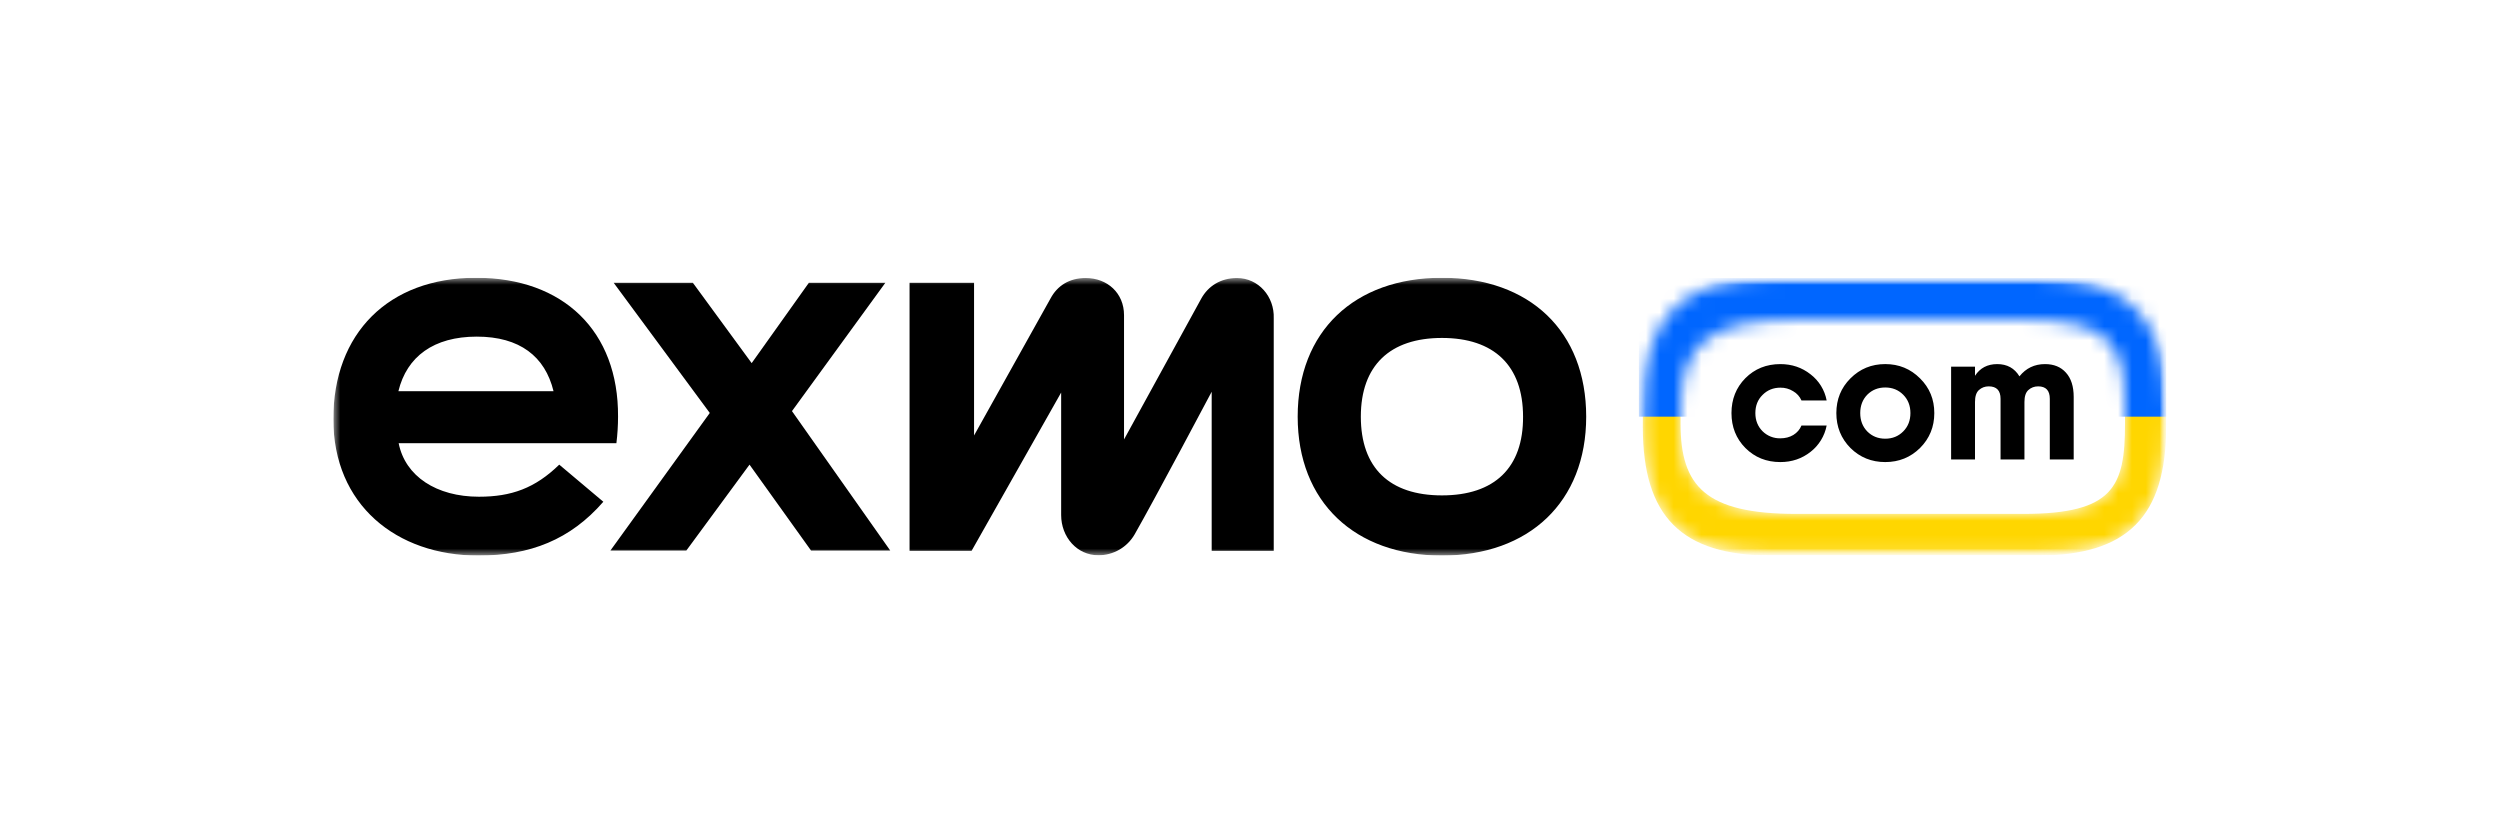
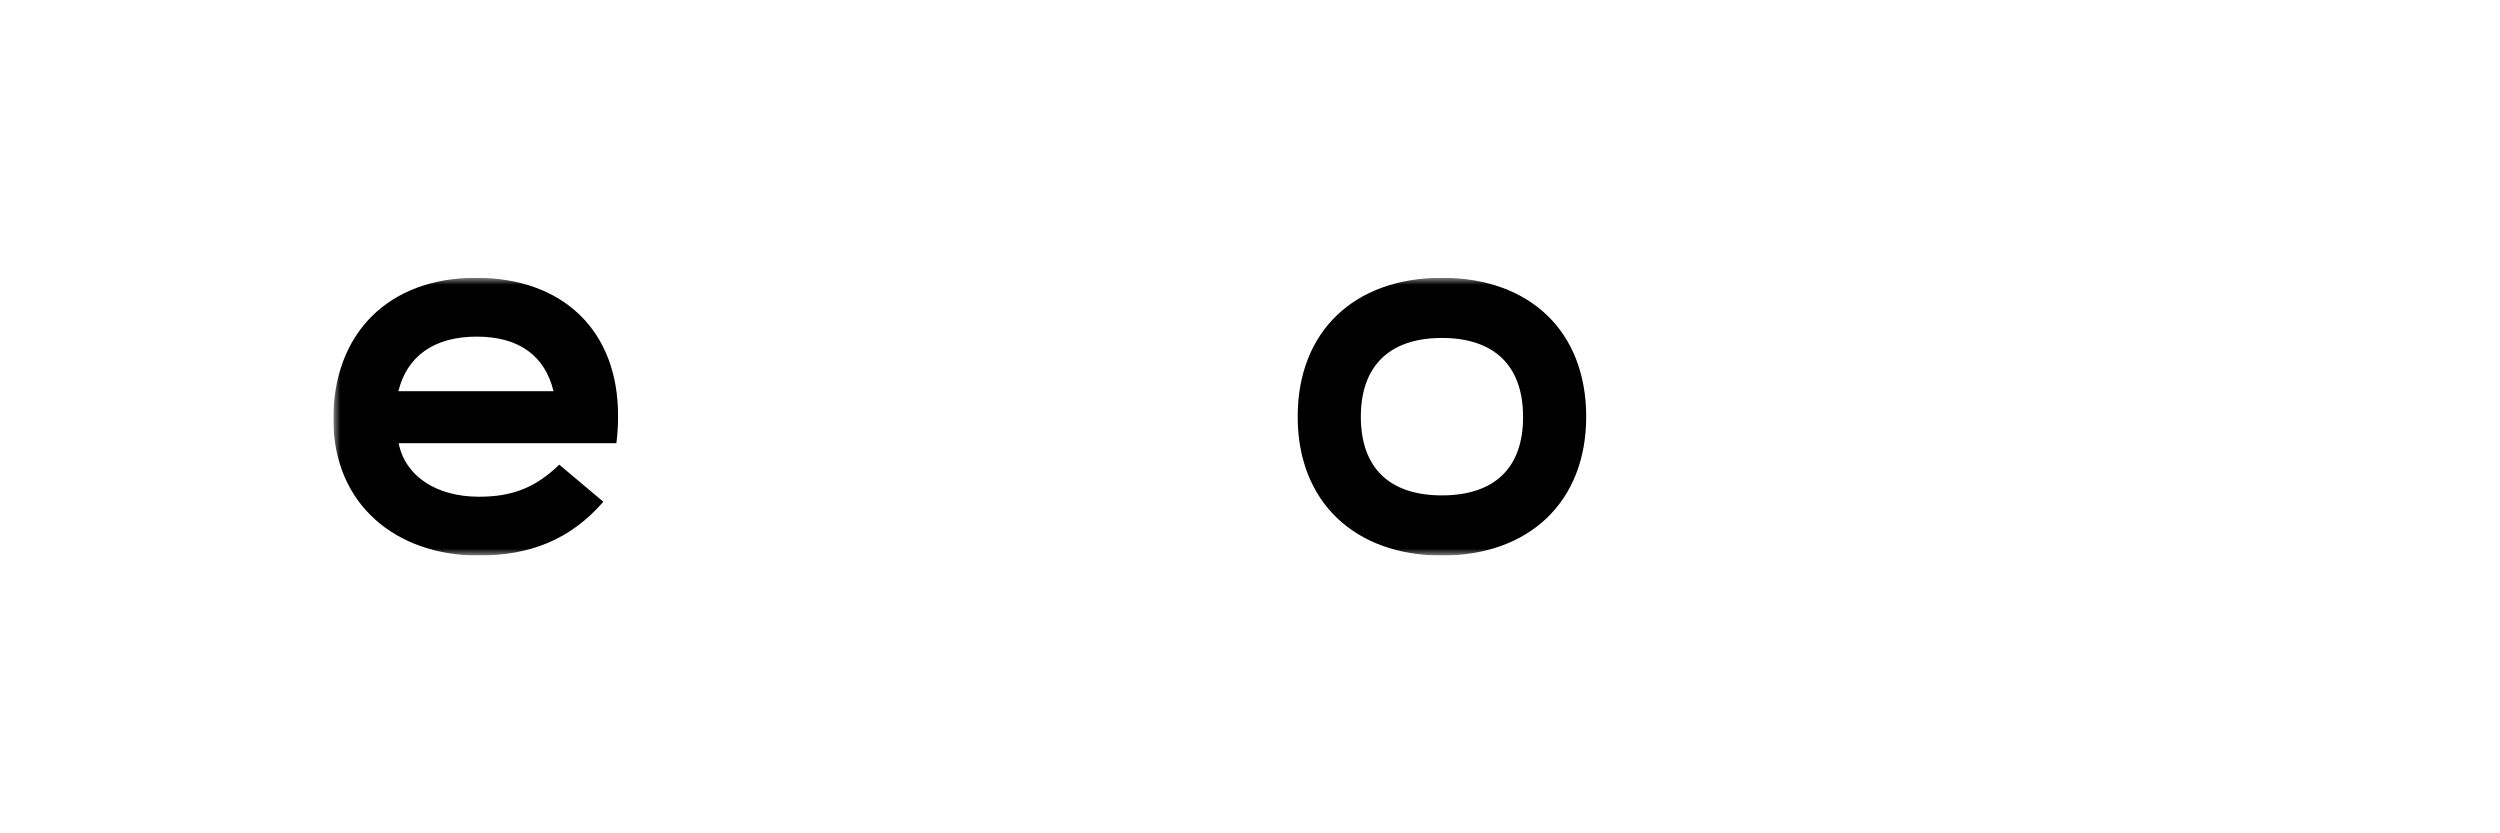
<svg xmlns="http://www.w3.org/2000/svg" width="180" height="60" viewBox="0 0 180 60" fill="none">
  <g clip-path="url(#clip0_848_1398)">
    <mask id="mask0_848_1398" style="mask-type:luminance" maskUnits="userSpaceOnUse" x="24" y="20" width="132" height="20">
      <path d="M24 20H156V40H24V20Z" fill="white" />
    </mask>
    <g mask="url(#mask0_848_1398)">
      <path d="M103.82 20C97.51 20 93.433 23.855 93.433 30C93.433 36.145 97.55 40 103.82 40C110.09 40 114.206 36.145 114.206 30C114.206 23.855 110.15 20 103.82 20ZM103.82 35.668C100.038 35.668 97.98 33.683 97.98 30C97.98 26.317 100.077 24.332 103.82 24.332C107.563 24.332 109.66 26.317 109.66 30C109.68 33.683 107.602 35.668 103.82 35.668ZM40.266 33.454C38.522 35.153 36.816 35.764 34.485 35.764C31.427 35.764 29.174 34.294 28.703 31.908H44.381C44.459 31.278 44.499 30.63 44.499 30C44.538 23.855 40.579 20 34.269 20C27.959 20 24 24.008 24 30.172C24 36.336 28.527 40 34.445 40C38.169 40 41.069 38.855 43.44 36.126L40.266 33.454ZM34.328 24.237C37.424 24.237 39.247 25.667 39.854 28.167H28.684C29.291 25.667 31.231 24.237 34.328 24.237Z" fill="black" />
-       <path d="M63.744 20.363H58.237L54.12 26.145L49.888 20.363H44.186L51.104 29.733L43.951 39.637H49.418L53.965 33.454L58.394 39.637H64.096L57.022 29.6L63.744 20.363ZM89.063 20.019C87.868 20.019 86.986 20.611 86.496 21.489L80.93 31.64V22.69C80.93 21.106 79.735 20.018 78.167 20.018C76.991 20.018 76.129 20.571 75.639 21.488L70.132 31.354V20.363H65.488V39.656H69.956L76.403 28.263V37.08C76.403 38.664 77.54 39.98 79.088 39.98C79.617 39.98 80.136 39.84 80.594 39.576C81.052 39.311 81.431 38.931 81.695 38.473C83.165 35.897 87.241 28.206 87.241 28.206V39.656H91.709V22.92C91.767 21.355 90.61 20.019 89.063 20.019Z" fill="black" />
      <mask id="mask1_848_1398" style="mask-type:luminance" maskUnits="userSpaceOnUse" x="117" y="20" width="40" height="20">
-         <path d="M117.69 20H156.057V39.86H117.69V20Z" fill="white" />
-       </mask>
+         </mask>
      <g mask="url(#mask1_848_1398)">
        <mask id="mask2_848_1398" style="mask-type:alpha" maskUnits="userSpaceOnUse" x="118" y="20" width="38" height="20">
-           <path fill-rule="evenodd" clip-rule="evenodd" d="M155.981 29.29C155.981 22.817 153.189 20.019 146.729 20.019H127.553C121.093 20.019 118.3 22.817 118.3 29.291V30H121H118.282V30.728C118.282 37.201 121.074 40 127.535 40H146.71C153.17 40 155.963 37.201 155.963 30.728V30H153H156V29.29H155.981ZM153 30H121V30.502C121 35.033 122.826 37 129.336 37H145.679C152.189 37 153 35.033 153 30.502V30ZM153 30H121V29.498C121 24.967 122.826 23 129.336 23H145.664C152.175 23 153 24.967 153 29.498V30Z" fill="#FFD600" />
-         </mask>
+           </mask>
        <g mask="url(#mask2_848_1398)">
          <path fill-rule="evenodd" clip-rule="evenodd" d="M155.981 29.29C155.981 22.817 153.189 20.019 146.729 20.019H127.553C121.093 20.019 118.3 22.817 118.3 29.291V30H121H118.282V30.728C118.282 37.201 121.074 40 127.535 40H146.71C153.17 40 155.963 37.201 155.963 30.728V30H153H156V29.29H155.981ZM153 30H121V30.502C121 35.033 122.826 37 129.336 37H145.679C152.189 37 153 35.033 153 30.502V30ZM153 30H121V29.498C121 24.967 122.826 23 129.336 23H145.664C152.175 23 153 24.967 153 29.498V30Z" fill="#FFD600" />
-           <path d="M118 20H156V30H118V20Z" fill="#0066FF" />
        </g>
-         <path d="M131.519 30.637C131.376 31.389 130.964 32.064 130.359 32.534C129.737 33.024 129.012 33.269 128.186 33.269C127.181 33.269 126.341 32.931 125.666 32.254C124.999 31.577 124.666 30.74 124.666 29.742C124.666 28.744 124.999 27.907 125.666 27.23C126.341 26.553 127.181 26.215 128.186 26.215C129.012 26.215 129.737 26.46 130.359 26.95C130.965 27.413 131.378 28.084 131.519 28.834H129.706C129.584 28.552 129.373 28.317 129.106 28.166C128.83 27.994 128.511 27.906 128.186 27.912C127.679 27.912 127.252 28.085 126.906 28.432C126.559 28.772 126.386 29.208 126.386 29.742C126.386 30.268 126.559 30.704 126.906 31.052C127.074 31.218 127.274 31.349 127.494 31.436C127.714 31.523 127.95 31.565 128.186 31.559C128.541 31.559 128.852 31.479 129.119 31.319C129.394 31.149 129.59 30.922 129.706 30.637H131.519ZM138.244 32.254C137.559 32.931 136.724 33.269 135.737 33.269C134.751 33.269 133.915 32.931 133.231 32.254C132.555 31.568 132.217 30.731 132.217 29.742C132.217 28.753 132.555 27.921 133.231 27.244C133.915 26.558 134.751 26.214 135.737 26.214C136.724 26.214 137.559 26.558 138.244 27.244C138.928 27.921 139.27 28.754 139.27 29.742C139.27 30.731 138.928 31.568 138.244 32.254ZM134.444 31.064C134.791 31.412 135.222 31.586 135.737 31.586C136.253 31.586 136.684 31.412 137.03 31.065C137.377 30.717 137.55 30.277 137.55 29.742C137.55 29.208 137.377 28.767 137.03 28.419C136.684 28.072 136.253 27.899 135.737 27.899C135.222 27.899 134.791 28.072 134.444 28.419C134.106 28.767 133.937 29.208 133.937 29.742C133.937 30.276 134.106 30.716 134.444 31.064ZM147.24 26.215C147.88 26.215 148.382 26.42 148.746 26.829C149.12 27.239 149.306 27.823 149.306 28.579V33.082H147.586V28.713C147.586 28.117 147.306 27.818 146.746 27.818C146.471 27.818 146.235 27.908 146.04 28.085C145.853 28.255 145.76 28.54 145.76 28.94V33.082H144.04V28.713C144.04 28.117 143.756 27.818 143.187 27.818C142.911 27.818 142.676 27.908 142.48 28.085C142.293 28.255 142.2 28.54 142.2 28.94V33.082H140.48V26.402H142.2V27.057C142.564 26.495 143.098 26.215 143.8 26.215C144.511 26.215 145.044 26.509 145.4 27.097C145.871 26.509 146.484 26.215 147.24 26.215Z" fill="black" />
      </g>
    </g>
  </g>
  <defs>
    <clipPath id="clip0_848_1398">
      <rect width="132" height="20" fill="white" transform="translate(24 20)" />
    </clipPath>
  </defs>
</svg>